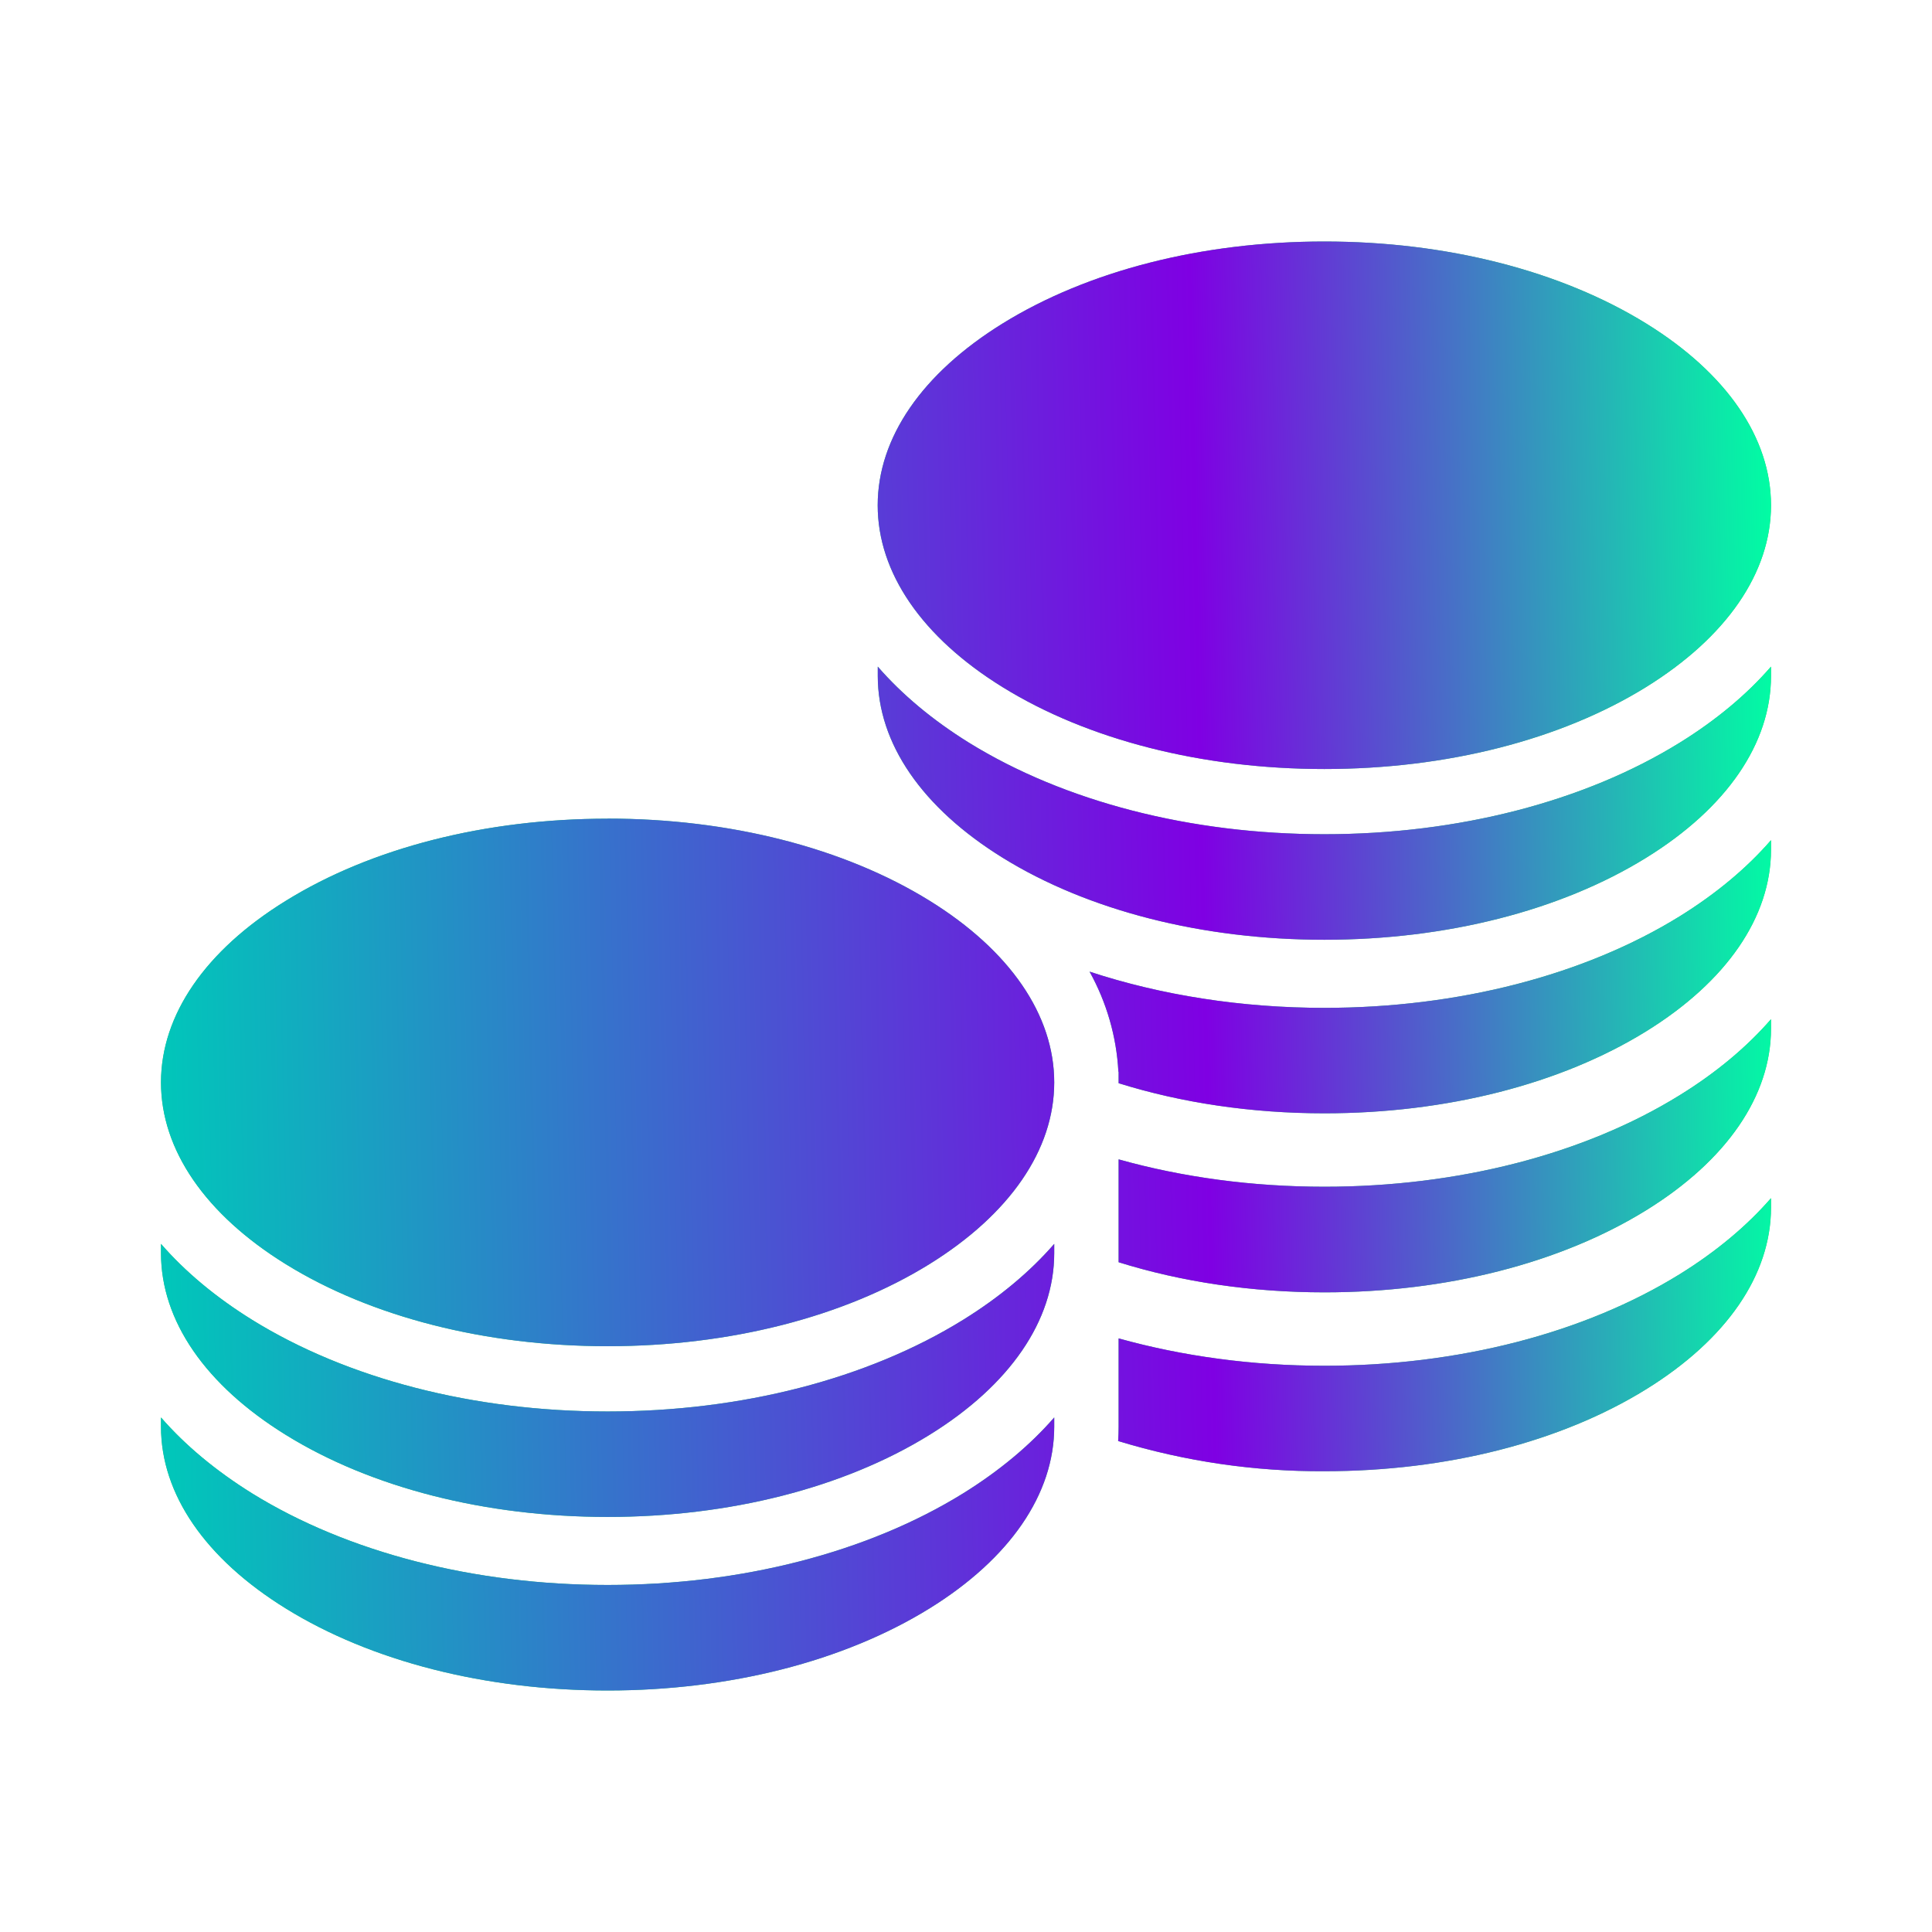
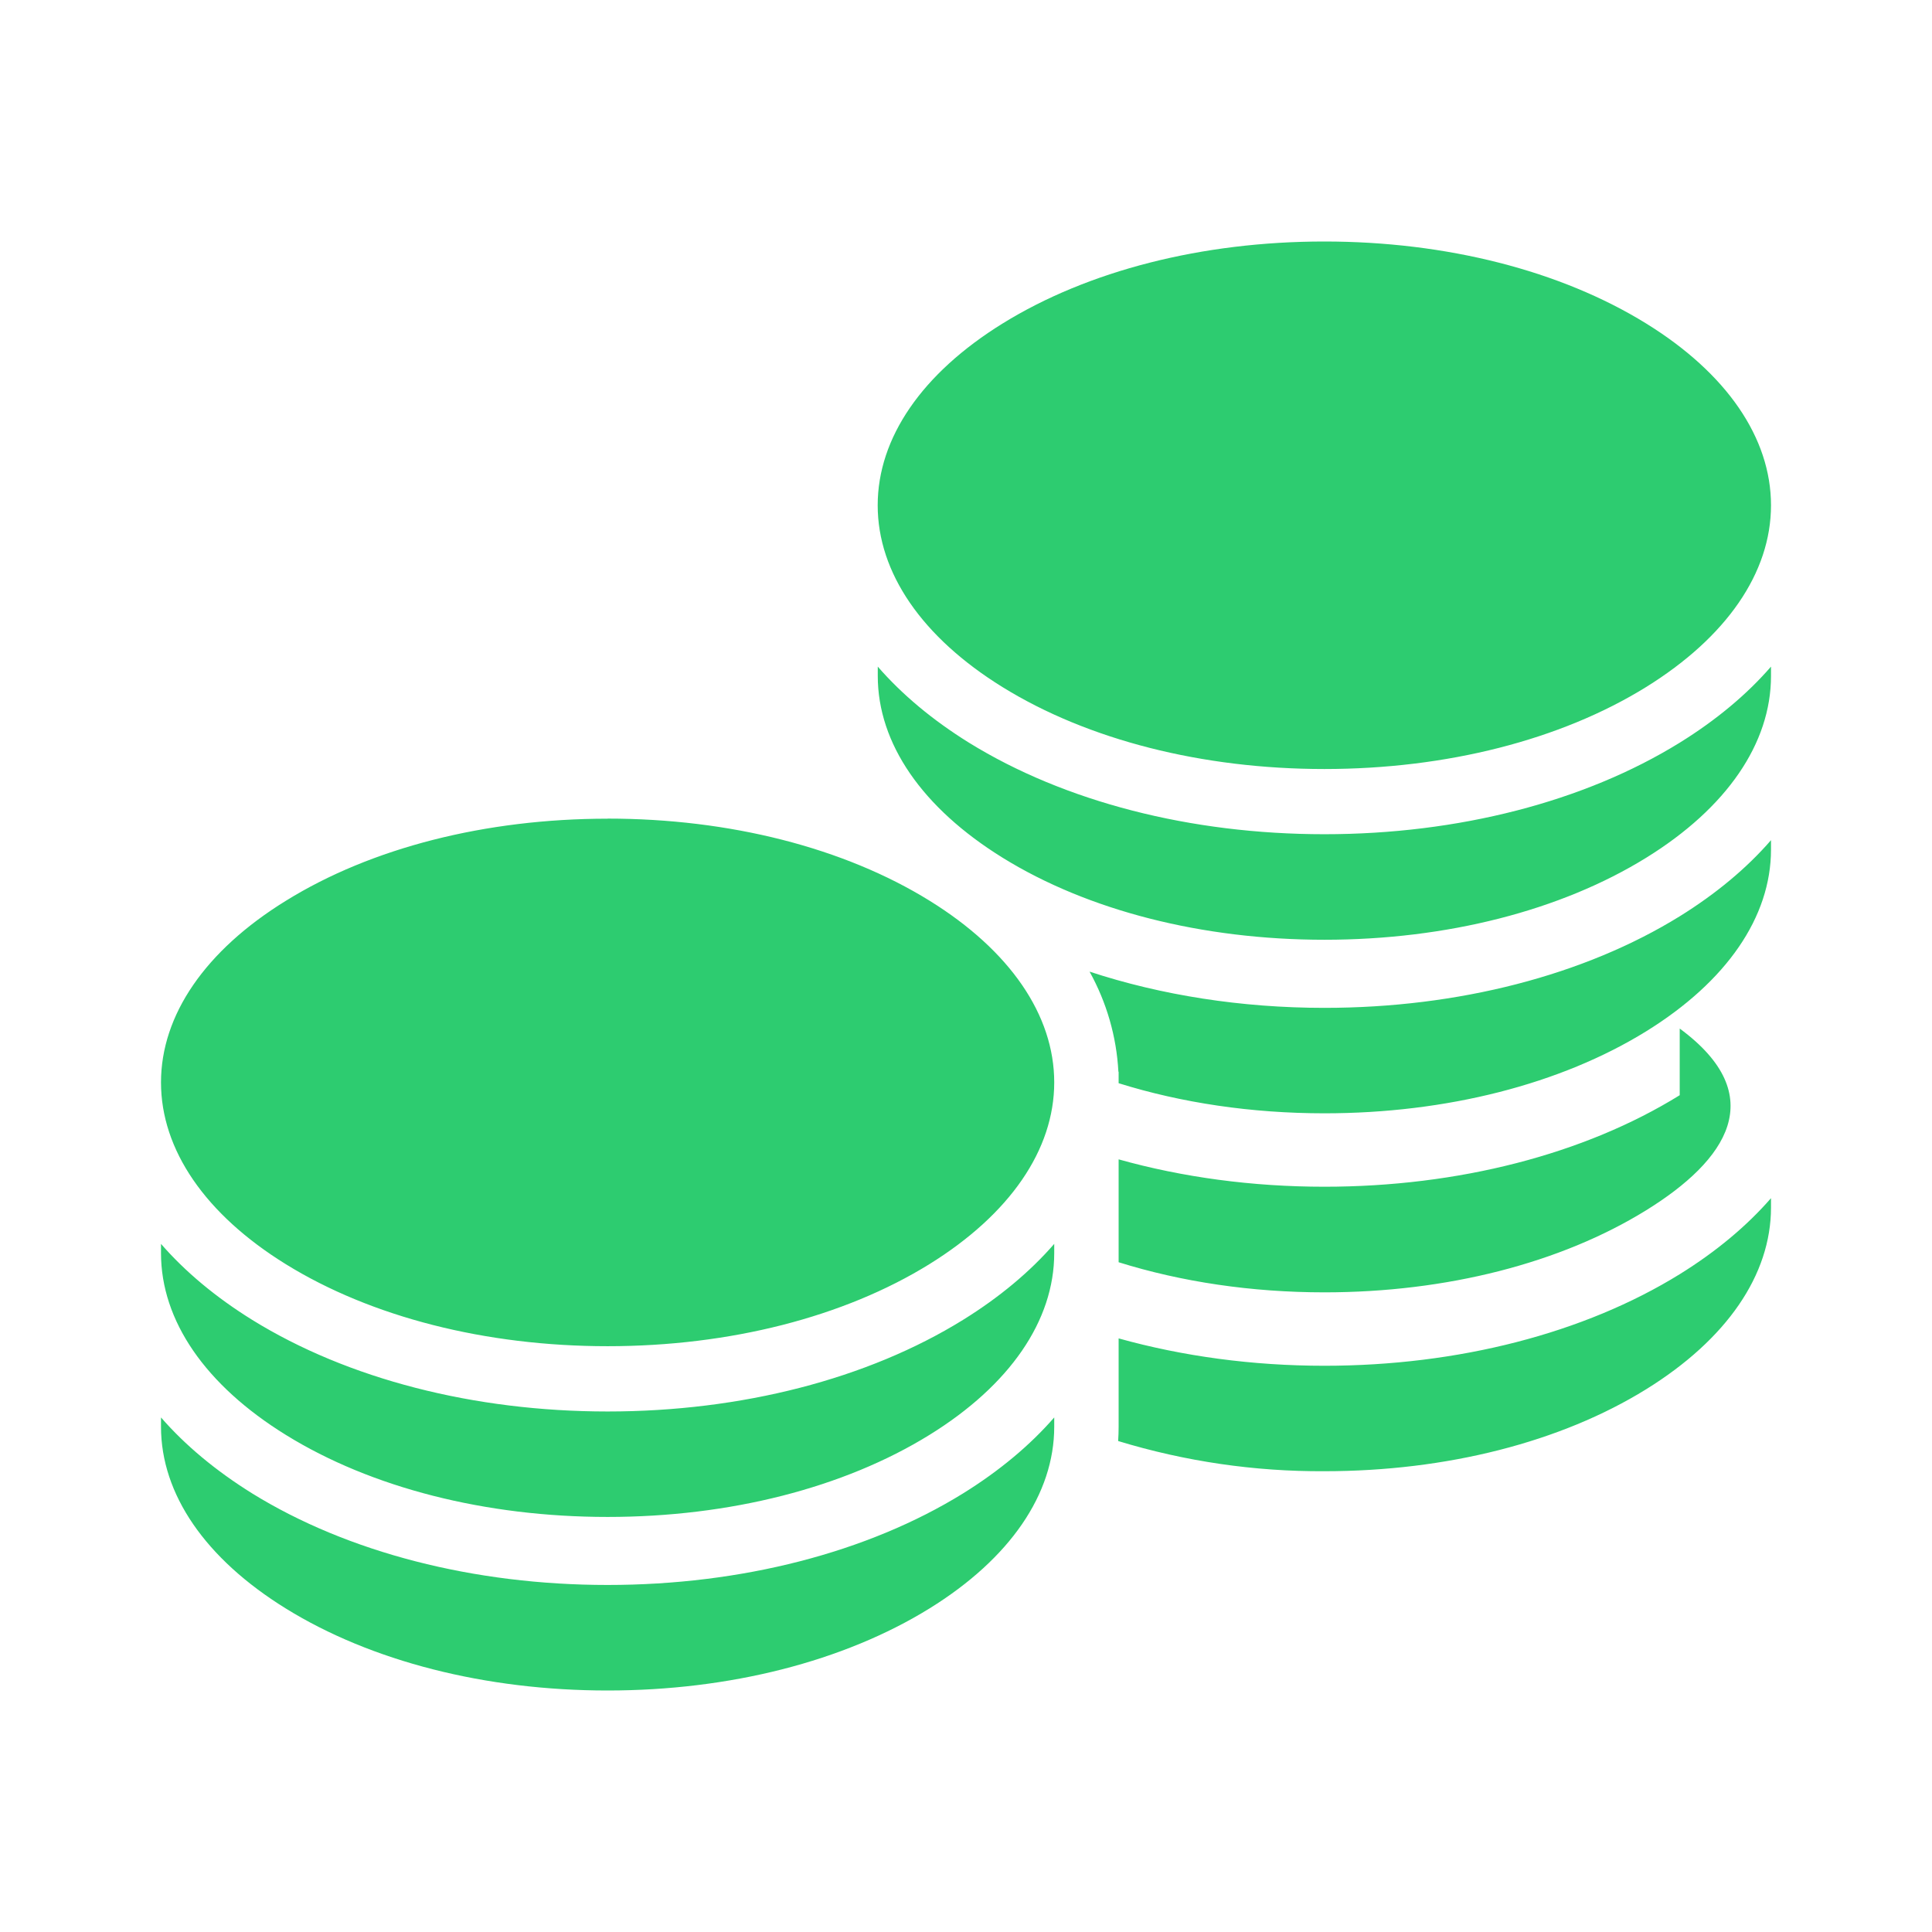
<svg xmlns="http://www.w3.org/2000/svg" width="24" height="24" viewBox="0 0 24 24" fill="none">
-   <path fill-rule="evenodd" clip-rule="evenodd" d="M7.548 10.17C6.032 10.17 4.612 10.532 3.551 11.19C2.55 11.807 2 12.61 2 13.446C2 14.283 2.55 15.085 3.55 15.704C4.612 16.361 6.032 16.723 7.548 16.723C9.064 16.723 10.484 16.361 11.545 15.704C12.545 15.084 13.096 14.283 13.096 13.446C13.096 12.609 12.546 11.807 11.546 11.188C10.484 10.531 9.064 10.169 7.548 10.169V10.17ZM3.133 16.396C4.319 17.13 5.887 17.534 7.548 17.534C9.21 17.534 10.778 17.13 11.963 16.396C12.417 16.115 12.797 15.796 13.096 15.452V15.567C13.096 16.404 12.546 17.207 11.546 17.825C10.484 18.482 9.064 18.844 7.548 18.844C6.032 18.844 4.612 18.482 3.551 17.825C2.55 17.206 2 16.405 2 15.567V15.452C2.3 15.797 2.68 16.115 3.133 16.396ZM2 17.608C2.3 17.953 2.68 18.27 3.133 18.552C4.319 19.285 5.887 19.689 7.548 19.689C9.21 19.689 10.778 19.285 11.963 18.552C12.417 18.27 12.797 17.952 13.096 17.608V17.723C13.096 18.56 12.546 19.362 11.546 19.981C10.483 20.638 9.063 21 7.547 21C6.031 21 4.611 20.638 3.55 19.981C2.55 19.362 2 18.561 2 17.723V17.608ZM22 6.277C22 5.44 21.45 4.637 20.45 4.019C19.387 3.362 17.967 3 16.451 3C14.935 3 13.515 3.362 12.454 4.019C11.454 4.638 10.903 5.439 10.903 6.277C10.903 7.114 11.453 7.916 12.453 8.535C13.515 9.192 14.935 9.553 16.451 9.553C17.967 9.553 19.387 9.192 20.448 8.535C21.448 7.915 22 7.114 22 6.277ZM20.45 10.655C19.388 11.312 17.968 11.674 16.452 11.674C14.936 11.674 13.516 11.312 12.455 10.655C11.455 10.036 10.904 9.235 10.904 8.397V8.281C11.204 8.626 11.583 8.944 12.037 9.226C13.223 9.959 14.79 10.363 16.452 10.363C18.113 10.363 19.681 9.959 20.866 9.226C21.321 8.944 21.701 8.626 22 8.281V8.397C22 9.234 21.45 10.037 20.45 10.655ZM20.45 12.811C19.388 13.468 17.968 13.83 16.452 13.83C15.547 13.83 14.677 13.7 13.896 13.456V13.313H13.893C13.87 12.877 13.747 12.452 13.535 12.07C14.425 12.363 15.421 12.52 16.452 12.52C18.113 12.52 19.682 12.115 20.867 11.382C21.321 11.1 21.701 10.782 22 10.437V10.553C22 11.39 21.45 12.192 20.45 12.811ZM20.45 15.034C19.388 15.691 17.968 16.054 16.452 16.054C15.547 16.054 14.677 15.924 13.896 15.68V14.402C14.691 14.625 15.558 14.742 16.452 14.742C18.113 14.742 19.681 14.339 20.866 13.605C21.321 13.324 21.701 13.005 22 12.661V12.777C22 13.613 21.45 14.415 20.45 15.034ZM13.89 17.901C14.72 18.154 15.584 18.281 16.452 18.276C17.968 18.276 19.388 17.915 20.449 17.258C21.45 16.638 22 15.837 22 15V14.884C21.7 15.229 21.32 15.547 20.867 15.828C19.681 16.562 18.113 16.966 16.452 16.966C15.558 16.966 14.692 16.848 13.896 16.626V17.724C13.896 17.783 13.894 17.842 13.89 17.901Z" fill="#2DCC70" />
-   <path fill-rule="evenodd" clip-rule="evenodd" d="M7.548 10.17C6.032 10.17 4.612 10.532 3.551 11.19C2.55 11.807 2 12.61 2 13.446C2 14.283 2.55 15.085 3.55 15.704C4.612 16.361 6.032 16.723 7.548 16.723C9.064 16.723 10.484 16.361 11.545 15.704C12.545 15.084 13.096 14.283 13.096 13.446C13.096 12.609 12.546 11.807 11.546 11.188C10.484 10.531 9.064 10.169 7.548 10.169V10.17ZM3.133 16.396C4.319 17.13 5.887 17.534 7.548 17.534C9.21 17.534 10.778 17.13 11.963 16.396C12.417 16.115 12.797 15.796 13.096 15.452V15.567C13.096 16.404 12.546 17.207 11.546 17.825C10.484 18.482 9.064 18.844 7.548 18.844C6.032 18.844 4.612 18.482 3.551 17.825C2.55 17.206 2 16.405 2 15.567V15.452C2.3 15.797 2.68 16.115 3.133 16.396ZM2 17.608C2.3 17.953 2.68 18.27 3.133 18.552C4.319 19.285 5.887 19.689 7.548 19.689C9.21 19.689 10.778 19.285 11.963 18.552C12.417 18.27 12.797 17.952 13.096 17.608V17.723C13.096 18.56 12.546 19.362 11.546 19.981C10.483 20.638 9.063 21 7.547 21C6.031 21 4.611 20.638 3.55 19.981C2.55 19.362 2 18.561 2 17.723V17.608ZM22 6.277C22 5.44 21.45 4.637 20.45 4.019C19.387 3.362 17.967 3 16.451 3C14.935 3 13.515 3.362 12.454 4.019C11.454 4.638 10.903 5.439 10.903 6.277C10.903 7.114 11.453 7.916 12.453 8.535C13.515 9.192 14.935 9.553 16.451 9.553C17.967 9.553 19.387 9.192 20.448 8.535C21.448 7.915 22 7.114 22 6.277ZM20.45 10.655C19.388 11.312 17.968 11.674 16.452 11.674C14.936 11.674 13.516 11.312 12.455 10.655C11.455 10.036 10.904 9.235 10.904 8.397V8.281C11.204 8.626 11.583 8.944 12.037 9.226C13.223 9.959 14.79 10.363 16.452 10.363C18.113 10.363 19.681 9.959 20.866 9.226C21.321 8.944 21.701 8.626 22 8.281V8.397C22 9.234 21.45 10.037 20.45 10.655ZM20.45 12.811C19.388 13.468 17.968 13.83 16.452 13.83C15.547 13.83 14.677 13.7 13.896 13.456V13.313H13.893C13.87 12.877 13.747 12.452 13.535 12.07C14.425 12.363 15.421 12.52 16.452 12.52C18.113 12.52 19.682 12.115 20.867 11.382C21.321 11.1 21.701 10.782 22 10.437V10.553C22 11.39 21.45 12.192 20.45 12.811ZM20.45 15.034C19.388 15.691 17.968 16.054 16.452 16.054C15.547 16.054 14.677 15.924 13.896 15.68V14.402C14.691 14.625 15.558 14.742 16.452 14.742C18.113 14.742 19.681 14.339 20.866 13.605C21.321 13.324 21.701 13.005 22 12.661V12.777C22 13.613 21.45 14.415 20.45 15.034ZM13.89 17.901C14.72 18.154 15.584 18.281 16.452 18.276C17.968 18.276 19.388 17.915 20.449 17.258C21.45 16.638 22 15.837 22 15V14.884C21.7 15.229 21.32 15.547 20.867 15.828C19.681 16.562 18.113 16.966 16.452 16.966C15.558 16.966 14.692 16.848 13.896 16.626V17.724C13.896 17.783 13.894 17.842 13.89 17.901Z" fill="url(#paint0_linear_7_25)" />
+   <path fill-rule="evenodd" clip-rule="evenodd" d="M7.548 10.17C6.032 10.17 4.612 10.532 3.551 11.19C2.55 11.807 2 12.61 2 13.446C2 14.283 2.55 15.085 3.55 15.704C4.612 16.361 6.032 16.723 7.548 16.723C9.064 16.723 10.484 16.361 11.545 15.704C12.545 15.084 13.096 14.283 13.096 13.446C13.096 12.609 12.546 11.807 11.546 11.188C10.484 10.531 9.064 10.169 7.548 10.169V10.17ZM3.133 16.396C4.319 17.13 5.887 17.534 7.548 17.534C9.21 17.534 10.778 17.13 11.963 16.396C12.417 16.115 12.797 15.796 13.096 15.452V15.567C13.096 16.404 12.546 17.207 11.546 17.825C10.484 18.482 9.064 18.844 7.548 18.844C6.032 18.844 4.612 18.482 3.551 17.825C2.55 17.206 2 16.405 2 15.567V15.452C2.3 15.797 2.68 16.115 3.133 16.396ZM2 17.608C2.3 17.953 2.68 18.27 3.133 18.552C4.319 19.285 5.887 19.689 7.548 19.689C9.21 19.689 10.778 19.285 11.963 18.552C12.417 18.27 12.797 17.952 13.096 17.608V17.723C13.096 18.56 12.546 19.362 11.546 19.981C10.483 20.638 9.063 21 7.547 21C6.031 21 4.611 20.638 3.55 19.981C2.55 19.362 2 18.561 2 17.723V17.608ZM22 6.277C22 5.44 21.45 4.637 20.45 4.019C19.387 3.362 17.967 3 16.451 3C14.935 3 13.515 3.362 12.454 4.019C11.454 4.638 10.903 5.439 10.903 6.277C10.903 7.114 11.453 7.916 12.453 8.535C13.515 9.192 14.935 9.553 16.451 9.553C17.967 9.553 19.387 9.192 20.448 8.535C21.448 7.915 22 7.114 22 6.277ZM20.45 10.655C19.388 11.312 17.968 11.674 16.452 11.674C14.936 11.674 13.516 11.312 12.455 10.655C11.455 10.036 10.904 9.235 10.904 8.397V8.281C11.204 8.626 11.583 8.944 12.037 9.226C13.223 9.959 14.79 10.363 16.452 10.363C18.113 10.363 19.681 9.959 20.866 9.226C21.321 8.944 21.701 8.626 22 8.281V8.397C22 9.234 21.45 10.037 20.45 10.655ZM20.45 12.811C19.388 13.468 17.968 13.83 16.452 13.83C15.547 13.83 14.677 13.7 13.896 13.456V13.313H13.893C13.87 12.877 13.747 12.452 13.535 12.07C14.425 12.363 15.421 12.52 16.452 12.52C18.113 12.52 19.682 12.115 20.867 11.382C21.321 11.1 21.701 10.782 22 10.437V10.553C22 11.39 21.45 12.192 20.45 12.811ZM20.45 15.034C19.388 15.691 17.968 16.054 16.452 16.054C15.547 16.054 14.677 15.924 13.896 15.68V14.402C14.691 14.625 15.558 14.742 16.452 14.742C18.113 14.742 19.681 14.339 20.866 13.605V12.777C22 13.613 21.45 14.415 20.45 15.034ZM13.89 17.901C14.72 18.154 15.584 18.281 16.452 18.276C17.968 18.276 19.388 17.915 20.449 17.258C21.45 16.638 22 15.837 22 15V14.884C21.7 15.229 21.32 15.547 20.867 15.828C19.681 16.562 18.113 16.966 16.452 16.966C15.558 16.966 14.692 16.848 13.896 16.626V17.724C13.896 17.783 13.894 17.842 13.89 17.901Z" fill="#2DCC70" />
  <defs>
    <linearGradient id="paint0_linear_7_25" x1="2" y1="21.011" x2="22.369" y2="20.567" gradientUnits="userSpaceOnUse">
      <stop offset="0.01" stop-color="#01C6BA" />
      <stop offset="0.646" stop-color="#7F00E3" />
      <stop offset="1" stop-color="#00FFA3" />
    </linearGradient>
  </defs>
</svg>